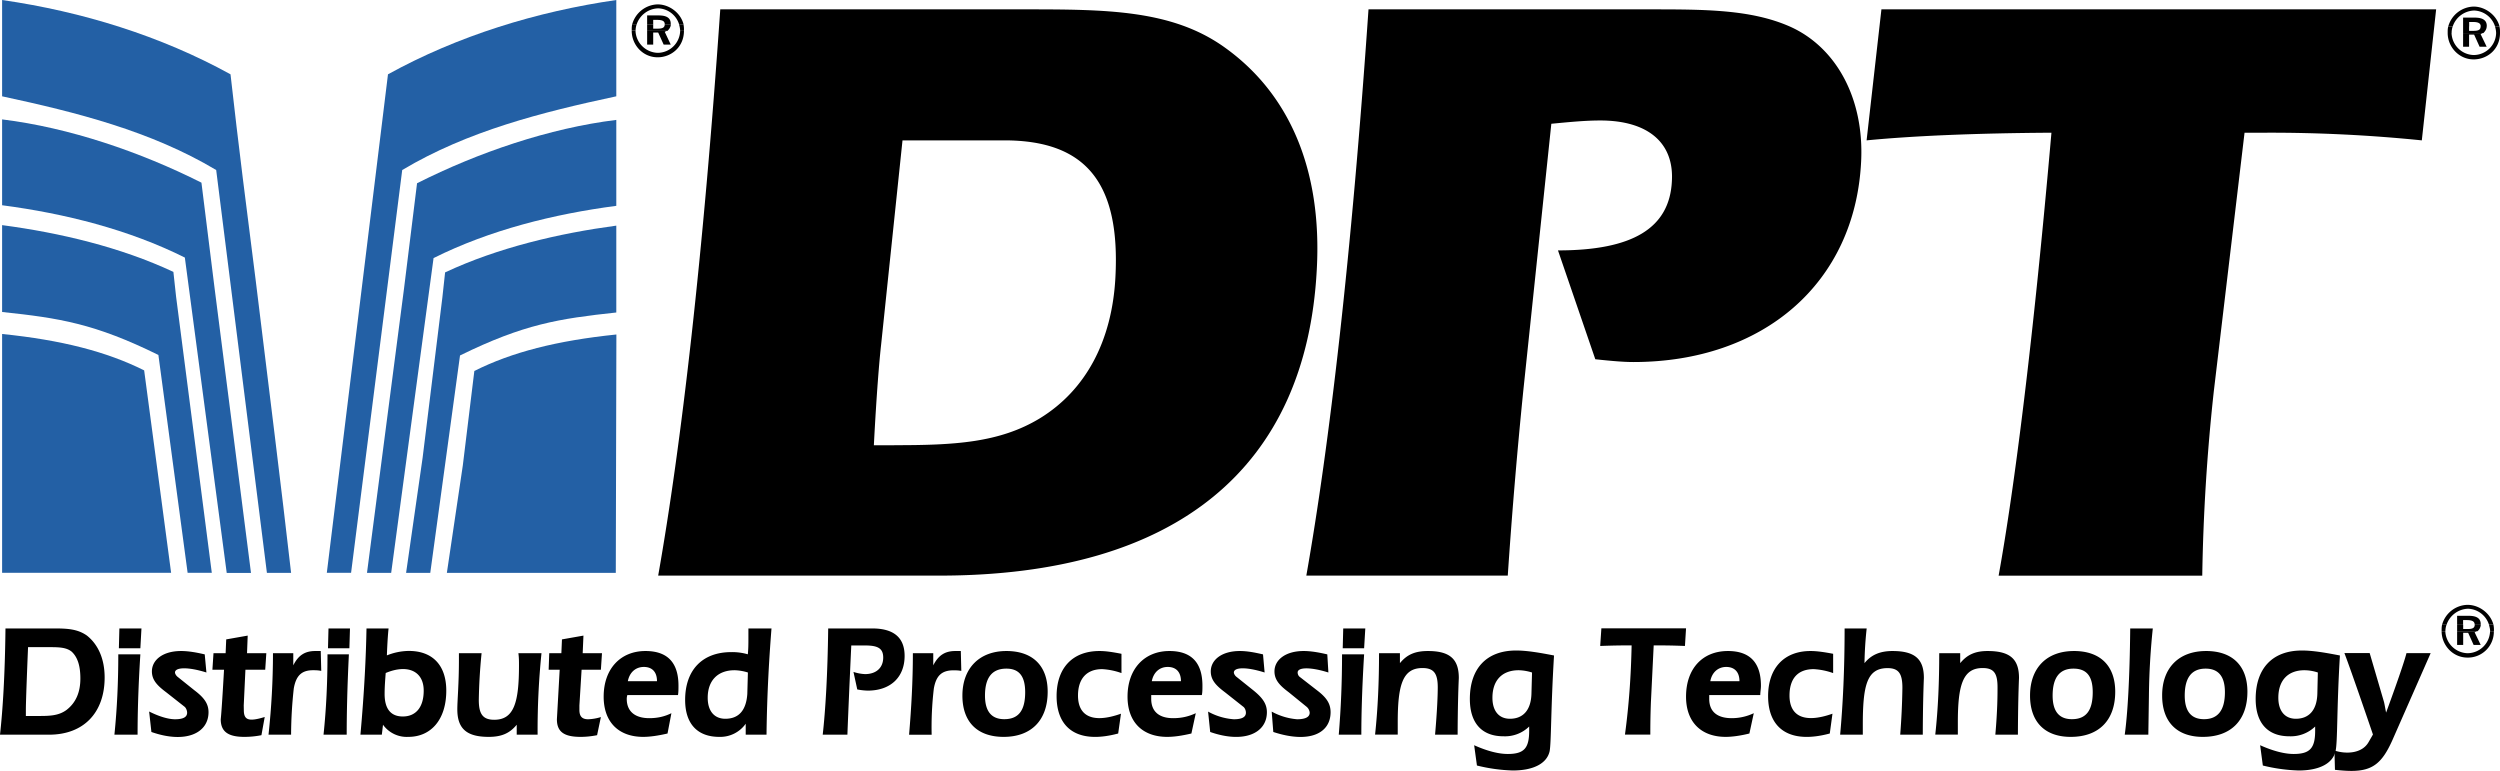
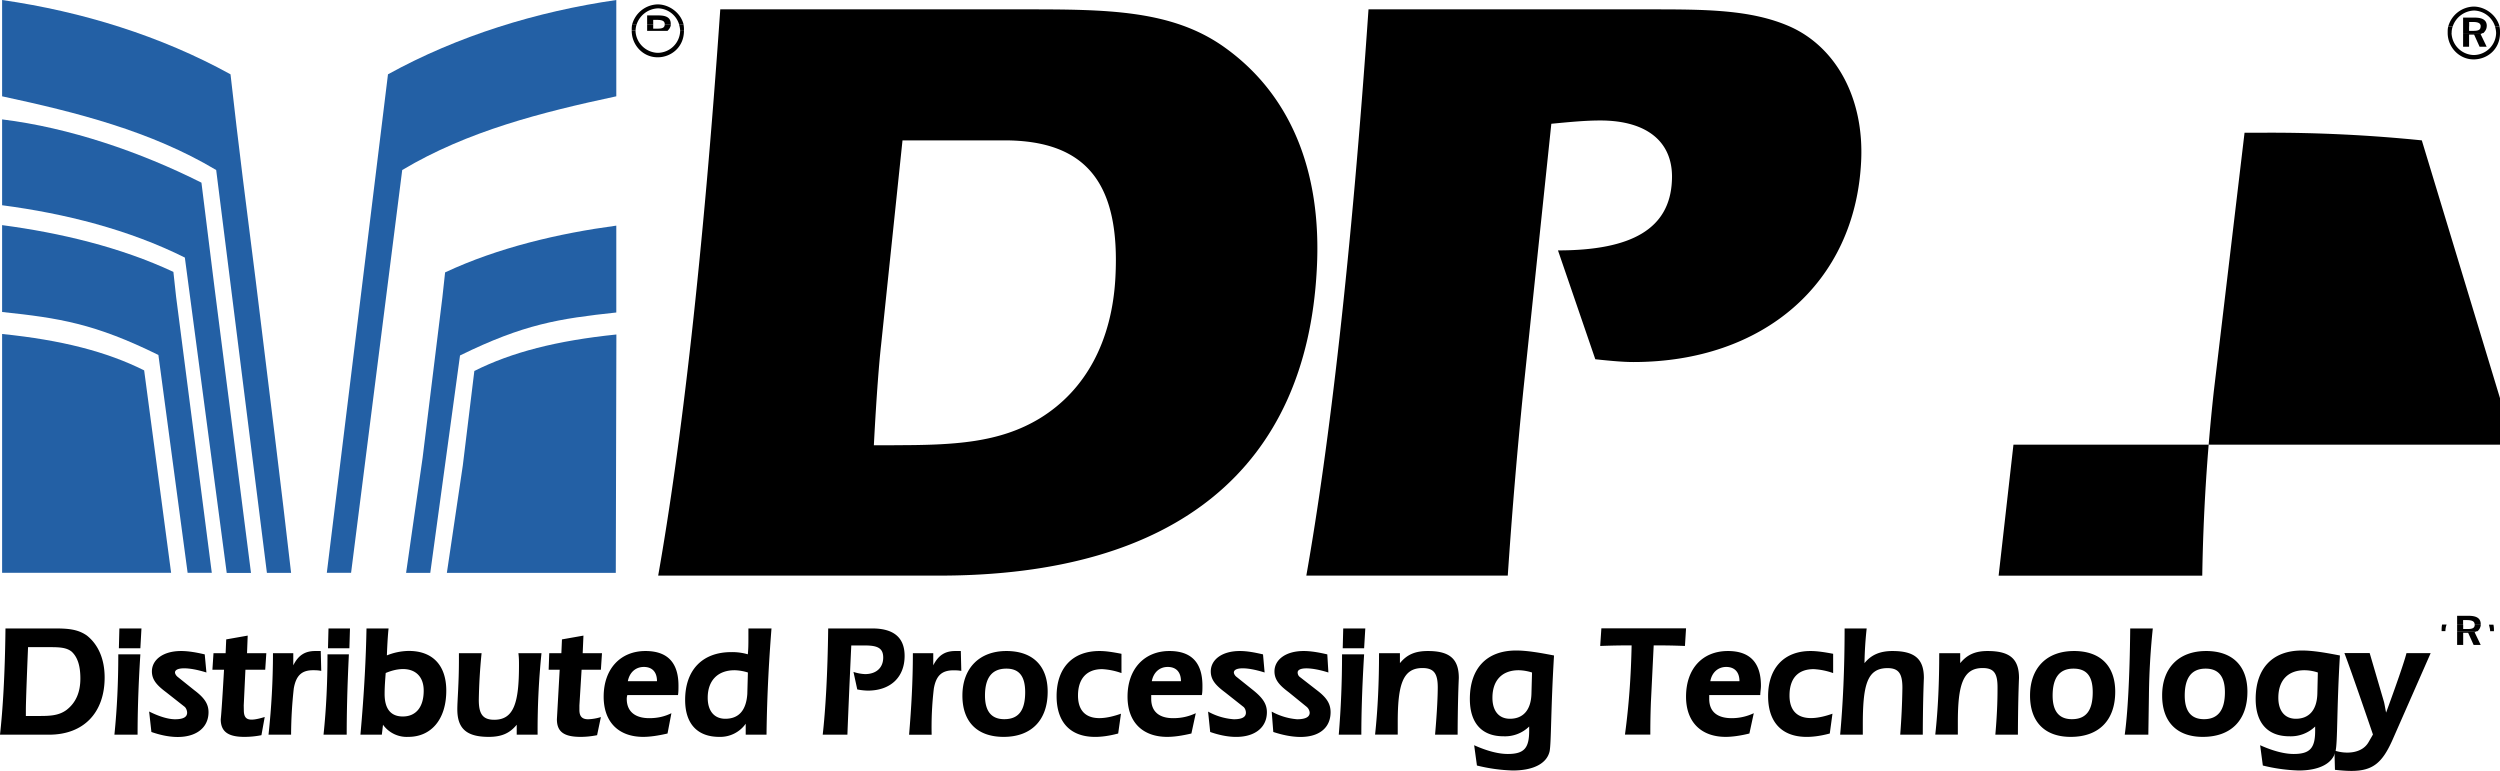
<svg xmlns="http://www.w3.org/2000/svg" width="2500" height="771" viewBox="0 0 29.673 9.151">
  <path d="M1.711 4.396c-.444-.222-.98-.36-1.686-.432v2.835h2.006l-.32-2.403z" fill="#2360a5" />
  <path d="M2.09 3.521l-.032-.294C1.43 2.933.711 2.763.025 2.672v1.031c.68.072 1.098.137 1.855.51l.347 2.586h.287L2.09 3.521z" fill="#2360a5" />
  <path d="M2.548 3.429l-.157-1.261C1.666 1.803.823 1.515.025 1.417v1.019c.745.098 1.502.288 2.169.621L2.691 6.8h.288l-.431-3.371z" fill="#2360a5" />
  <path d="M3.037 3.344c-.105-.823-.209-1.639-.301-2.462C1.907.425.973.137.025 0v1.143c.882.19 1.764.411 2.541.875l.602 4.781h.287c-.117-1.025-.262-2.181-.418-3.455zM5.251 3.527l-.235 1.907-.196 1.365h.287l.353-2.58c.757-.372 1.175-.437 1.855-.51V2.678c-.685.092-1.404.261-2.032.555l-.032.294z" fill="#2360a5" />
-   <path d="M4.794 3.436l-.438 3.363h.287l.503-3.736c.667-.333 1.424-.522 2.169-.62v-1.02c-.796.098-1.639.386-2.365.752l-.156 1.261z" fill="#2360a5" />
  <path d="M4.605.882c-.379 3.102-.601 4.892-.726 5.917h.288l.607-4.781c.777-.464 1.659-.686 2.541-.875V0c-.947.137-1.881.425-2.71.882zM5.493 5.526l-.189 1.273h2.005l.007-2.829c-.707.073-1.242.21-1.686.433l-.137 1.123z" fill="#2360a5" />
  <path d="M.065 7.459H.64c.157 0 .281.006.392.085.131.104.21.274.21.497 0 .418-.249.679-.66.679H0c.033-.294.059-.712.065-1.261zm.379 1.039c.137 0 .249 0 .346-.072.111-.086.164-.21.164-.373 0-.15-.033-.254-.104-.319-.066-.053-.158-.053-.282-.053H.333s-.026.614-.026.745v.072h.137zM1.633 8.72h-.275c.032-.314.046-.627.046-.954h.262c-.026.405-.033.725-.033.954zm-.216-1.261h.262l-.013.235h-.255l.006-.235zM2.077 8.537c.098 0 .144-.026.144-.078 0-.026-.014-.059-.032-.072l-.216-.17c-.104-.078-.17-.144-.17-.248 0-.137.131-.242.346-.242.079 0 .171.014.281.04l.02.215c-.23-.072-.373-.06-.373 0 0 .014.014.039.033.053l.196.157c.111.084.169.156.169.261 0 .251-.274.377-.678.235l-.027-.243c.13.065.235.092.307.092zM2.894 8.426c0 .117.05.145.248.084l-.039.216a1.02 1.02 0 0 1-.203.02c-.188 0-.28-.059-.28-.209.013-.117.039-.588.039-.588h-.138l.013-.196h.144l.007-.164.255-.045-.008.209h.229l-.013.196h-.235l-.02.424.001.053zM3.24 7.753h.241v.144c.059-.118.137-.17.261-.17h.065l.006.236c-.038-.008-.071-.008-.097-.008-.137 0-.202.065-.229.216a5.12 5.12 0 0 0-.032.549h-.268a9.01 9.01 0 0 0 .053-.967zM4.115 8.72H3.84c.033-.314.047-.627.047-.954h.254c-.02.405-.026.725-.026.954zm-.216-1.261h.255l-.007.235h-.254l.006-.235zM4.532 8.72h-.254c.046-.51.066-.928.072-1.261h.262c-.014.13-.02.32-.02.32a.711.711 0 0 1 .261-.053c.281 0 .444.17.444.471 0 .346-.183.549-.45.549a.347.347 0 0 1-.301-.144l-.014.118zm.033-.484c0 .176.072.268.216.268.156 0 .248-.111.248-.307 0-.234-.194-.317-.451-.209-.006.078-.013.163-.013.248zM6.381 8.72h-.248v-.118c-.085.104-.183.144-.333.144-.262 0-.372-.098-.372-.327 0-.105.019-.301.019-.582v-.084h.269a6.538 6.538 0 0 0-.033.555c0 .163.045.235.183.235.234 0 .294-.203.294-.646 0-.046 0-.092-.007-.144h.274a9.035 9.035 0 0 0-.046.967zM6.877 8.426c0 .078.033.111.104.111a.575.575 0 0 0 .151-.026l-.045.215c-.065.013-.131.02-.196.02-.195 0-.281-.059-.281-.209l.033-.588h-.131l.007-.196h.144l.007-.164.255-.045-.009.209h.229l-.013.196h-.229l-.026.424v.053zM7.446 8.249c-.007.026-.007.04-.007.046 0 .149.098.229.268.229.099 0 .183-.02.262-.059l-.046.241c-.111.026-.209.04-.288.04-.294 0-.47-.177-.47-.477 0-.333.202-.542.496-.542.262 0 .392.138.392.412 0 .039 0 .078-.006.111h-.601v-.001zm.352-.164c0-.11-.058-.169-.156-.169s-.17.065-.19.169h.346zM8.883 7.57v-.111h.274c-.026.333-.053.757-.059 1.261h-.247v-.13a.37.37 0 0 1-.314.156c-.261 0-.405-.157-.405-.438 0-.353.202-.568.548-.568a.66.66 0 0 1 .196.026c.007-.065.007-.13.007-.196zm-.163.385c-.203 0-.32.124-.32.327 0 .157.078.249.209.249.163 0 .248-.104.261-.294l.007-.255a.578.578 0 0 0-.157-.027zM9.83 7.459h.522c.242 0 .385.097.385.326 0 .249-.163.412-.438.412a.724.724 0 0 1-.124-.014l-.045-.208a.503.503 0 0 0 .137.026c.137 0 .216-.079.216-.196 0-.111-.065-.144-.216-.144h-.163s-.033.706-.046 1.059h-.293c.033-.294.058-.712.065-1.261zM10.835 7.753h.242v.144c.06-.118.138-.17.262-.17h.065l.006.236c-.039-.007-.071-.007-.091-.007-.143 0-.208.065-.235.216a3.902 3.902 0 0 0-.026.549h-.268c.026-.309.045-.628.045-.968zM11.945 7.727c.314 0 .49.177.49.483 0 .34-.196.536-.522.536-.313 0-.49-.177-.49-.49 0-.326.203-.529.522-.529zm-.254.529c0 .188.078.28.229.28.17 0 .248-.104.248-.32 0-.189-.071-.28-.223-.28-.169 0-.254.105-.254.32zM13.082 7.942c-.182 0-.287.111-.287.314 0 .241.17.336.51.215l-.033.235c-.476.128-.731-.057-.731-.443 0-.333.188-.536.509-.536.079 0 .163.014.261.033v.229a.805.805 0 0 0-.229-.047zM13.664 8.249v.046c0 .149.092.229.261.229.099 0 .184-.02.268-.059l-.052.241c-.111.026-.203.04-.287.04-.294 0-.471-.177-.471-.477 0-.333.203-.542.497-.542.261 0 .392.138.392.412 0 .039 0 .078-.007.111h-.601v-.001zm.353-.164c0-.11-.059-.169-.157-.169s-.169.065-.189.169h.346zM14.644 8.537c.098 0 .144-.026.144-.078 0-.026-.013-.059-.033-.072l-.215-.17c-.104-.078-.169-.144-.169-.248 0-.137.13-.242.345-.242.079 0 .164.014.275.04l.019.215c-.229-.072-.365-.06-.365 0 0 .014.013.039.033.053l.196.157c.104.084.163.156.163.261 0 .253-.277.374-.673.235l-.025-.242a.737.737 0 0 0 .305.091zM15.395 8.537c.098 0 .15-.026.15-.078a.102.102 0 0 0-.039-.072l-.209-.17c-.104-.078-.17-.144-.17-.248 0-.137.131-.242.346-.242.079 0 .171.014.281.04l.013.215c-.21-.066-.365-.065-.365 0 0 .014.006.039.026.053l.202.157c.111.084.163.156.163.261 0 .251-.251.376-.68.235l-.019-.242a.756.756 0 0 0 .301.091zM16.158 8.72h-.268c.026-.314.039-.627.039-.954h.262c-.025.405-.033.725-.033.954zm-.215-1.261h.262l-.014.235h-.254l.006-.235zM16.368 7.753h.248v.118c.085-.104.183-.144.333-.144.262 0 .366.098.366.32-.014.307-.014.673-.014.673h-.268c.026-.294.032-.477.032-.562 0-.163-.045-.229-.182-.229-.236 0-.293.202-.293.646v.144h-.269c.033-.307.047-.626.047-.966zM17.844 8.739c-.255 0-.398-.156-.398-.443 0-.359.196-.575.549-.575.13 0 .28.026.45.059-.039.646-.032 1.025-.052 1.136-.032.144-.189.229-.438.229a2 2 0 0 1-.425-.059l-.033-.241c.157.071.293.104.399.104.196 0 .254-.071.254-.275v-.051a.41.41 0 0 1-.306.116zm.183-.784c-.203 0-.313.124-.313.327 0 .157.077.249.208.249.157 0 .249-.104.255-.294l.007-.255a.571.571 0 0 0-.157-.027zM19.595 8.334c-.007.189-.007.313-.007.385h-.301c.047-.347.072-.699.079-1.059-.065 0-.184 0-.373.007l.014-.209h1.005l-.013.209c-.169-.007-.293-.007-.371-.007l-.033.674zM20.287 8.249v.046c0 .149.092.229.268.229a.61.61 0 0 0 .261-.059l-.052.241c-.104.026-.203.04-.281.04-.293 0-.471-.177-.471-.477 0-.333.196-.542.497-.542.261 0 .392.138.392.412 0 .039-.008.078-.008.111h-.606v-.001zm.359-.164c0-.11-.06-.169-.157-.169s-.17.065-.189.169h.346zM21.528 7.942c-.189 0-.288.111-.288.314 0 .241.171.335.51.215l-.032.235c-.476.128-.732-.057-.732-.443 0-.333.189-.536.504-.536.078 0 .169.014.268.033v.229a.824.824 0 0 0-.23-.047zM21.894 7.459h.262a4.38 4.38 0 0 0-.026.412c.079-.098.183-.144.333-.144.268 0 .372.098.372.32-.013.307-.013.673-.013.673h-.268a8.66 8.66 0 0 0 .026-.555c0-.163-.039-.235-.176-.235-.248 0-.294.208-.294.679v.111h-.269c.033-.36.053-.778.053-1.261zM23.017 7.753h.249v.118c.085-.104.183-.144.326-.144.268 0 .372.098.372.32-.013.307-.013.673-.013.673h-.268c.026-.294.026-.477.026-.562 0-.163-.04-.229-.177-.229-.235 0-.294.202-.294.646v.144h-.268c.034-.307.047-.626.047-.966zM24.617 7.727c.313 0 .489.177.489.483 0 .34-.195.536-.528.536-.307 0-.483-.177-.483-.49 0-.326.195-.529.522-.529zm-.254.529c0 .188.078.28.229.28.169 0 .247-.104.247-.32 0-.189-.071-.28-.229-.28-.163 0-.247.105-.247.32zM25.506 8.256l-.007.464h-.28c.032-.229.059-.647.065-1.261h.268a8.475 8.475 0 0 0-.046.797zM26.185 7.727c.313 0 .49.177.49.483 0 .34-.196.536-.529.536-.307 0-.483-.177-.483-.49-.001-.326.195-.529.522-.529zm-.254.529c0 .188.078.28.229.28.163 0 .248-.104.248-.32 0-.189-.078-.28-.229-.28-.164 0-.248.105-.248.32zM27.172 8.739c-.255 0-.399-.156-.399-.443 0-.359.196-.575.549-.575.131 0 .281.026.451.059-.039.646-.026 1.025-.052 1.136-.033.144-.189.229-.438.229a2 2 0 0 1-.425-.059l-.032-.241c.157.071.294.104.398.104.195 0 .255-.071.255-.275v-.051a.416.416 0 0 1-.307.116zm.182-.784c-.202 0-.312.124-.312.327 0 .157.078.249.208.249.157 0 .249-.104.255-.294l.006-.255a.522.522 0 0 0-.157-.027z" />
-   <path d="M28.295 8.328c.006.019.013.065.026.13 0 0 .203-.549.242-.706h.287l-.457 1.039c-.118.261-.229.359-.483.359-.065 0-.131-.006-.196-.013l-.006-.229c.141.046.327.035.404-.098l.053-.092s-.249-.732-.339-.967h.3l.169.577zM8.549.111h3.619c.967 0 1.737.006 2.357.444.777.549 1.17 1.456 1.104 2.646-.124 2.345-1.659 3.631-4.48 3.631H7.812c.274-1.548.535-3.794.737-6.721zm2.065 5.173c.705 0 1.247-.026 1.73-.32.542-.333.855-.915.895-1.672.059-1.11-.339-1.626-1.319-1.626h-1.208l-.255 2.436c-.02.177-.053.569-.085 1.183h.242v-.001zM21.24.313c.549.242.889.849.85 1.607-.072 1.443-1.163 2.377-2.704 2.377-.117 0-.262-.013-.451-.033l-.443-1.292c.882 0 1.325-.261 1.352-.823.026-.458-.288-.719-.85-.719-.182 0-.372.019-.581.039l-.334 3.181a65.82 65.82 0 0 0-.183 2.182h-2.391c.274-1.548.536-3.794.738-6.721h3.324c.667 0 1.21 0 1.673.202zM28.745 1.666a17.769 17.769 0 0 0-1.849-.091h-.255l-.365 3.07a23.344 23.344 0 0 0-.137 2.188h-2.417c.189-1.045.412-2.802.627-5.258-.928.006-1.659.039-2.194.091l.176-1.555h6.584l-.17 1.555zM29.059.313a.322.322 0 0 1 .301-.235c.137 0 .273.101.307.235h-.053a.27.27 0 0 0-.247-.188.277.277 0 0 0-.255.188h-.053z" />
+   <path d="M28.295 8.328c.006.019.013.065.026.13 0 0 .203-.549.242-.706h.287l-.457 1.039c-.118.261-.229.359-.483.359-.065 0-.131-.006-.196-.013l-.006-.229c.141.046.327.035.404-.098l.053-.092s-.249-.732-.339-.967h.3l.169.577zM8.549.111h3.619c.967 0 1.737.006 2.357.444.777.549 1.17 1.456 1.104 2.646-.124 2.345-1.659 3.631-4.48 3.631H7.812c.274-1.548.535-3.794.737-6.721zm2.065 5.173c.705 0 1.247-.026 1.73-.32.542-.333.855-.915.895-1.672.059-1.11-.339-1.626-1.319-1.626h-1.208l-.255 2.436c-.02.177-.053.569-.085 1.183h.242v-.001zM21.24.313c.549.242.889.849.85 1.607-.072 1.443-1.163 2.377-2.704 2.377-.117 0-.262-.013-.451-.033l-.443-1.292c.882 0 1.325-.261 1.352-.823.026-.458-.288-.719-.85-.719-.182 0-.372.019-.581.039l-.334 3.181a65.82 65.82 0 0 0-.183 2.182h-2.391c.274-1.548.536-3.794.738-6.721h3.324c.667 0 1.21 0 1.673.202zM28.745 1.666a17.769 17.769 0 0 0-1.849-.091h-.255l-.365 3.07a23.344 23.344 0 0 0-.137 2.188h-2.417l.176-1.555h6.584l-.17 1.555zM29.059.313a.322.322 0 0 1 .301-.235c.137 0 .273.101.307.235h-.053a.27.27 0 0 0-.247-.188.277.277 0 0 0-.255.188h-.053z" />
  <path d="M29.235.313V.209h.137c.098 0 .144.033.144.098v.006h-.072c0-.039-.033-.052-.091-.052h-.046v.052h-.072zM29.052.392V.386c0-.026 0-.046.007-.073h.053a.227.227 0 0 0-.013.073v.006h-.047zM29.235.392V.313h.071v.053h.053c.059 0 .084-.013.084-.053h.072c0 .033-.019.059-.039.079h-.241zM29.627.392a.274.274 0 0 0-.014-.079h.053c.007.026.007.046.007.073v.006h-.046zM29.052.392c0 .165.134.313.308.313.16 0 .313-.118.313-.313h-.046a.267.267 0 0 1-.268.261.27.27 0 0 1-.261-.261h-.046z" />
  <path d="M29.235.392v.163h.071V.411h.06l.065.144h.084l-.072-.15c.014-.006.02-.013.033-.013h-.241zM7.504.288a.322.322 0 0 1 .302-.236c.137 0 .273.1.307.236H8.06a.268.268 0 0 0-.248-.189.278.278 0 0 0-.255.189h-.053z" />
  <path d="M7.681.288V.183h.137c.098 0 .143.033.143.098v.007H7.89c0-.04-.032-.052-.092-.052h-.045v.052h-.072zM7.498.366V.359c0-.026 0-.046.006-.072h.053a.257.257 0 0 0-.013.072v.006h-.046v.001z" />
  <path d="M7.681.366V.288h.072V.34h.053c.058 0 .084-.013.084-.052h.072c0 .033-.019.058-.039.078h-.242zM8.073.366a.298.298 0 0 0-.014-.078h.053a.284.284 0 0 1 .006.072v.006h-.045z" />
  <path d="M7.498.366c0 .166.131.314.308.314.16 0 .312-.121.312-.314h-.045a.268.268 0 0 1-.268.261.272.272 0 0 1-.262-.261h-.045z" />
-   <path d="M7.681.366v.163h.072V.386h.059l.065.143h.084L7.89.378c.013-.006.02-.012.033-.012h-.242zM28.986 7.414a.32.32 0 0 1 .301-.235c.14 0 .273.101.308.235h-.053a.27.27 0 0 0-.248-.189.279.279 0 0 0-.255.189h-.053z" />
  <path d="M29.164 7.414v-.105h.137c.098 0 .143.033.143.098v.006h-.072c0-.039-.032-.053-.092-.053h-.045v.053h-.071v.001zM28.98 7.492v-.007c0-.026 0-.045.006-.072h.053a.242.242 0 0 0-.014.072v.006h-.045v.001zM29.164 7.492v-.078h.072v.052h.052c.059 0 .085-.013.085-.052h.072a.11.11 0 0 1-.039.078h-.242zM29.556 7.492c0-.026-.008-.052-.014-.078h.053a.288.288 0 0 1 .006.072v.006h-.045z" />
-   <path d="M28.98 7.492c0 .165.132.313.307.313a.308.308 0 0 0 .313-.313h-.045a.269.269 0 0 1-.269.261.272.272 0 0 1-.262-.261h-.044z" />
  <path d="M29.164 7.492v.163h.072v-.144h.059l.065.144h.084l-.072-.15c.013-.007.021-.013.033-.013h-.241z" />
</svg>